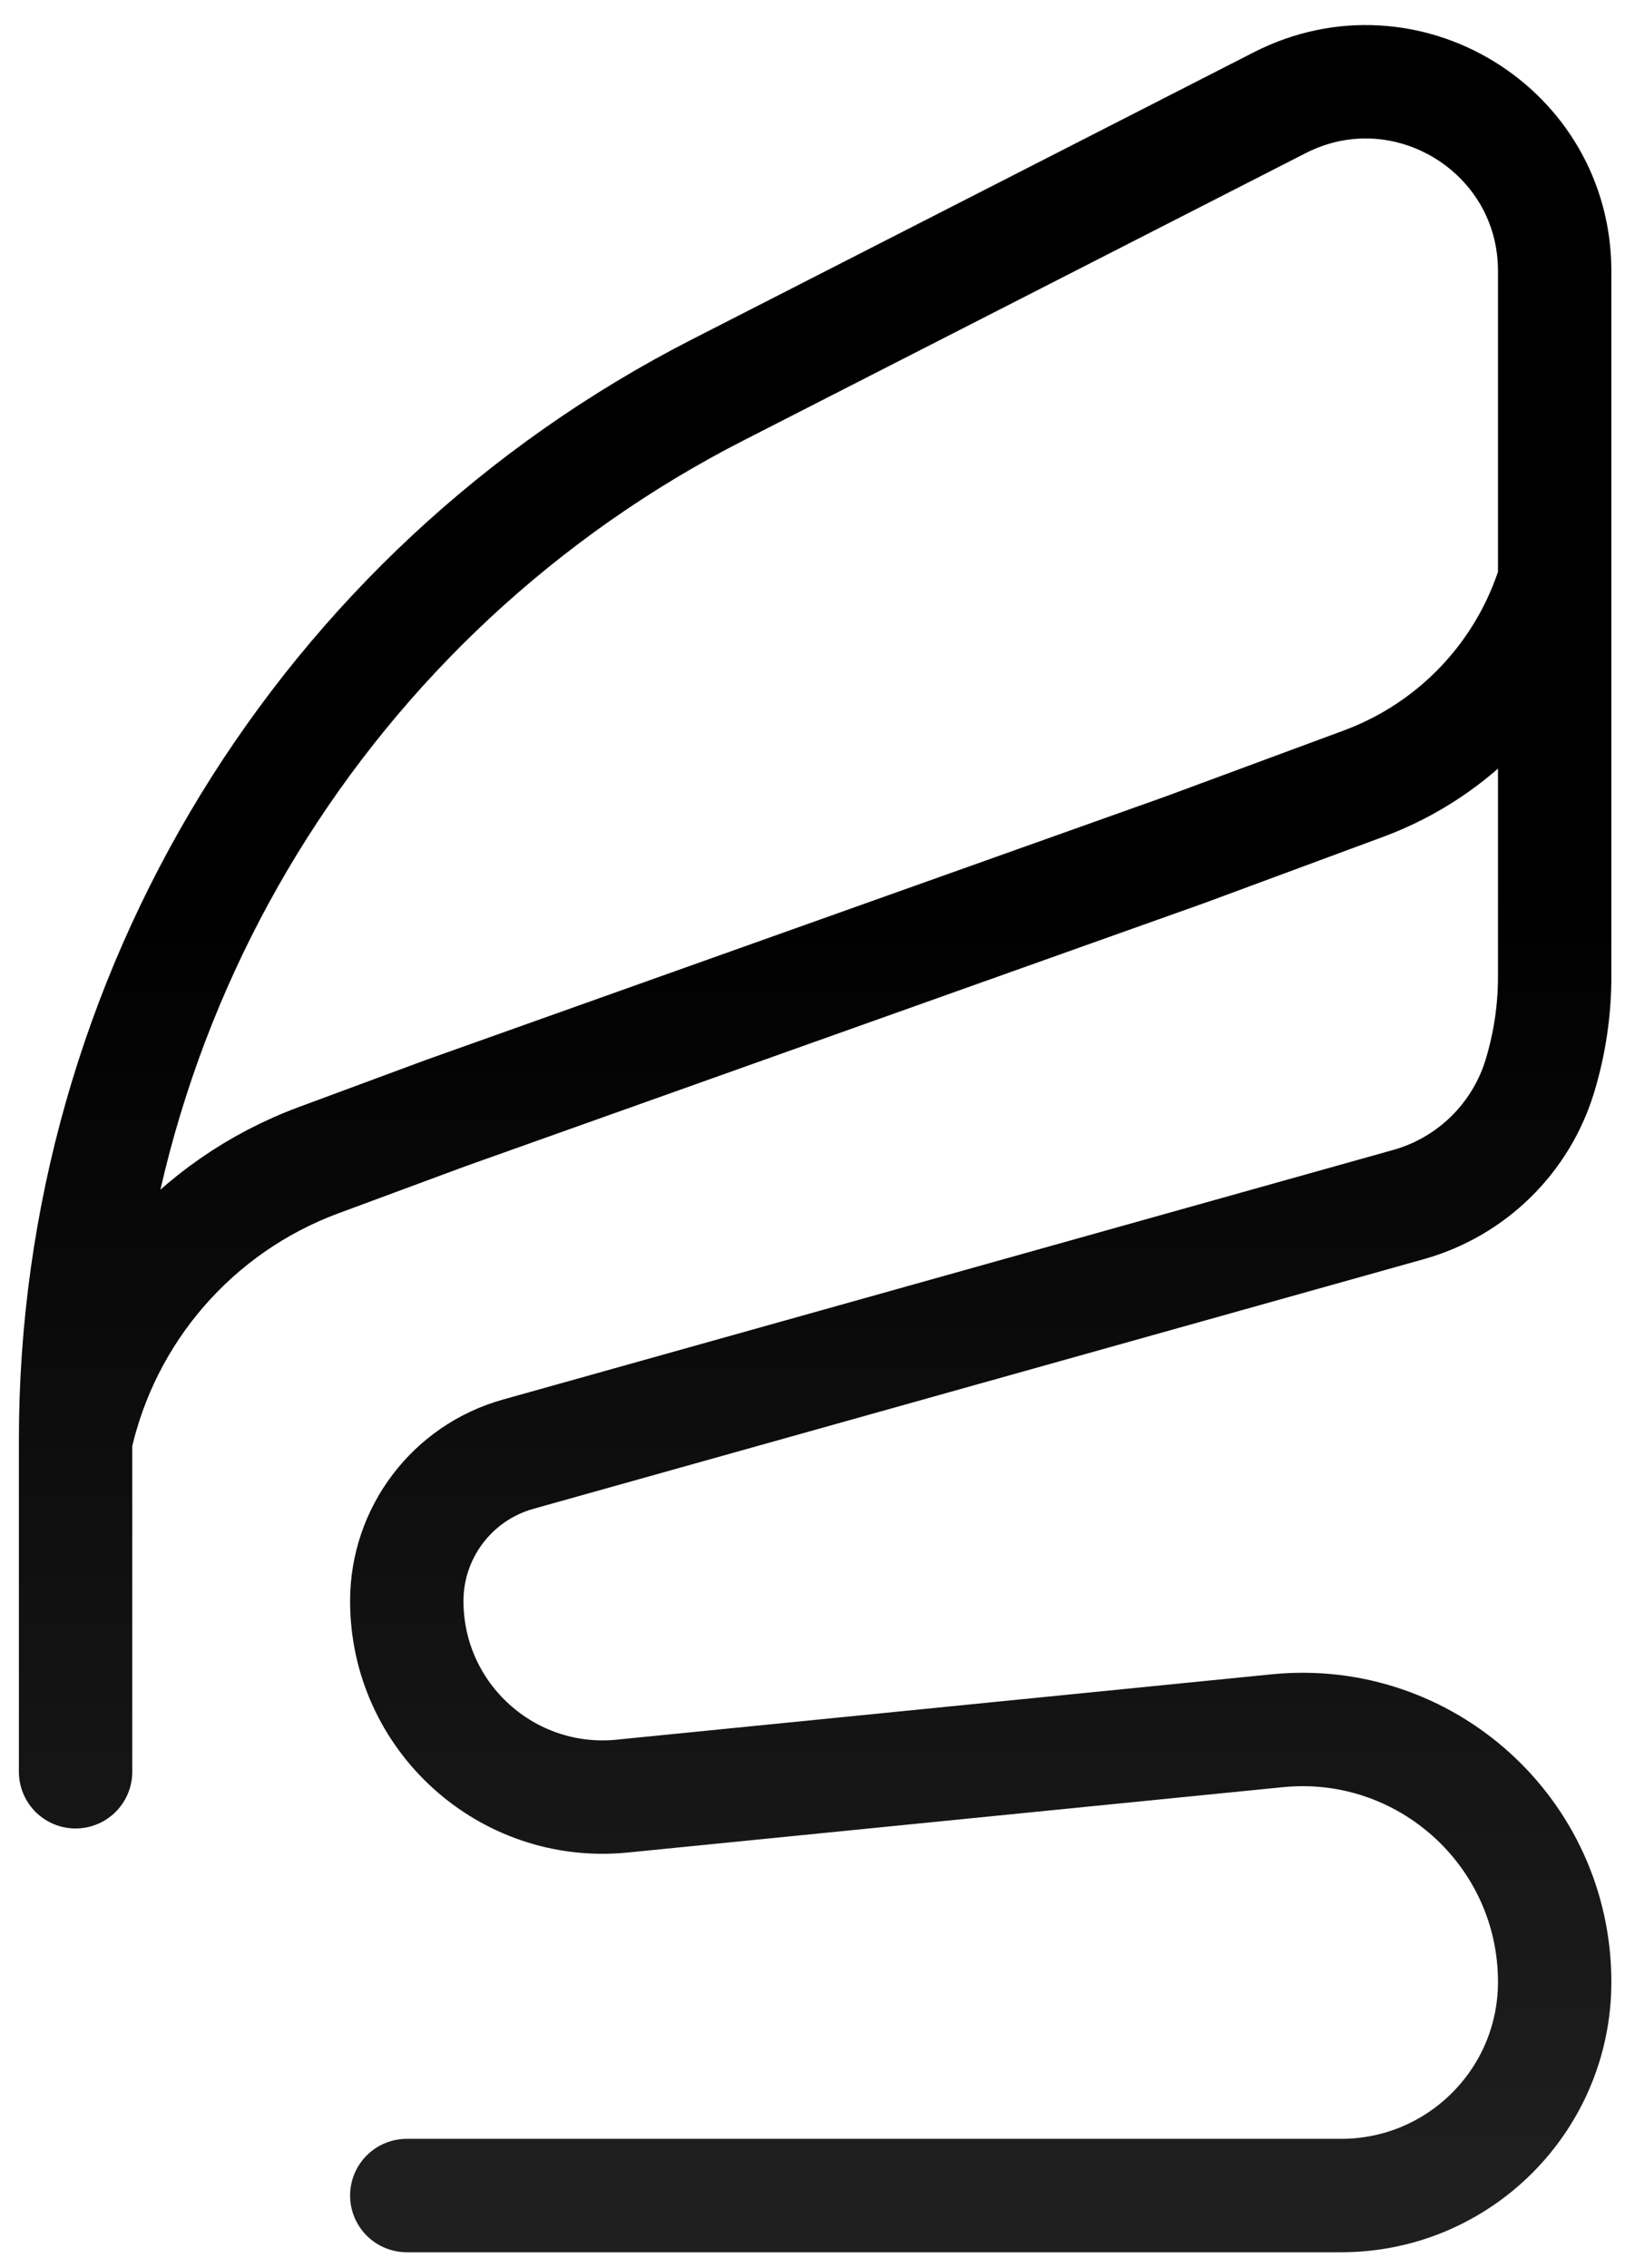
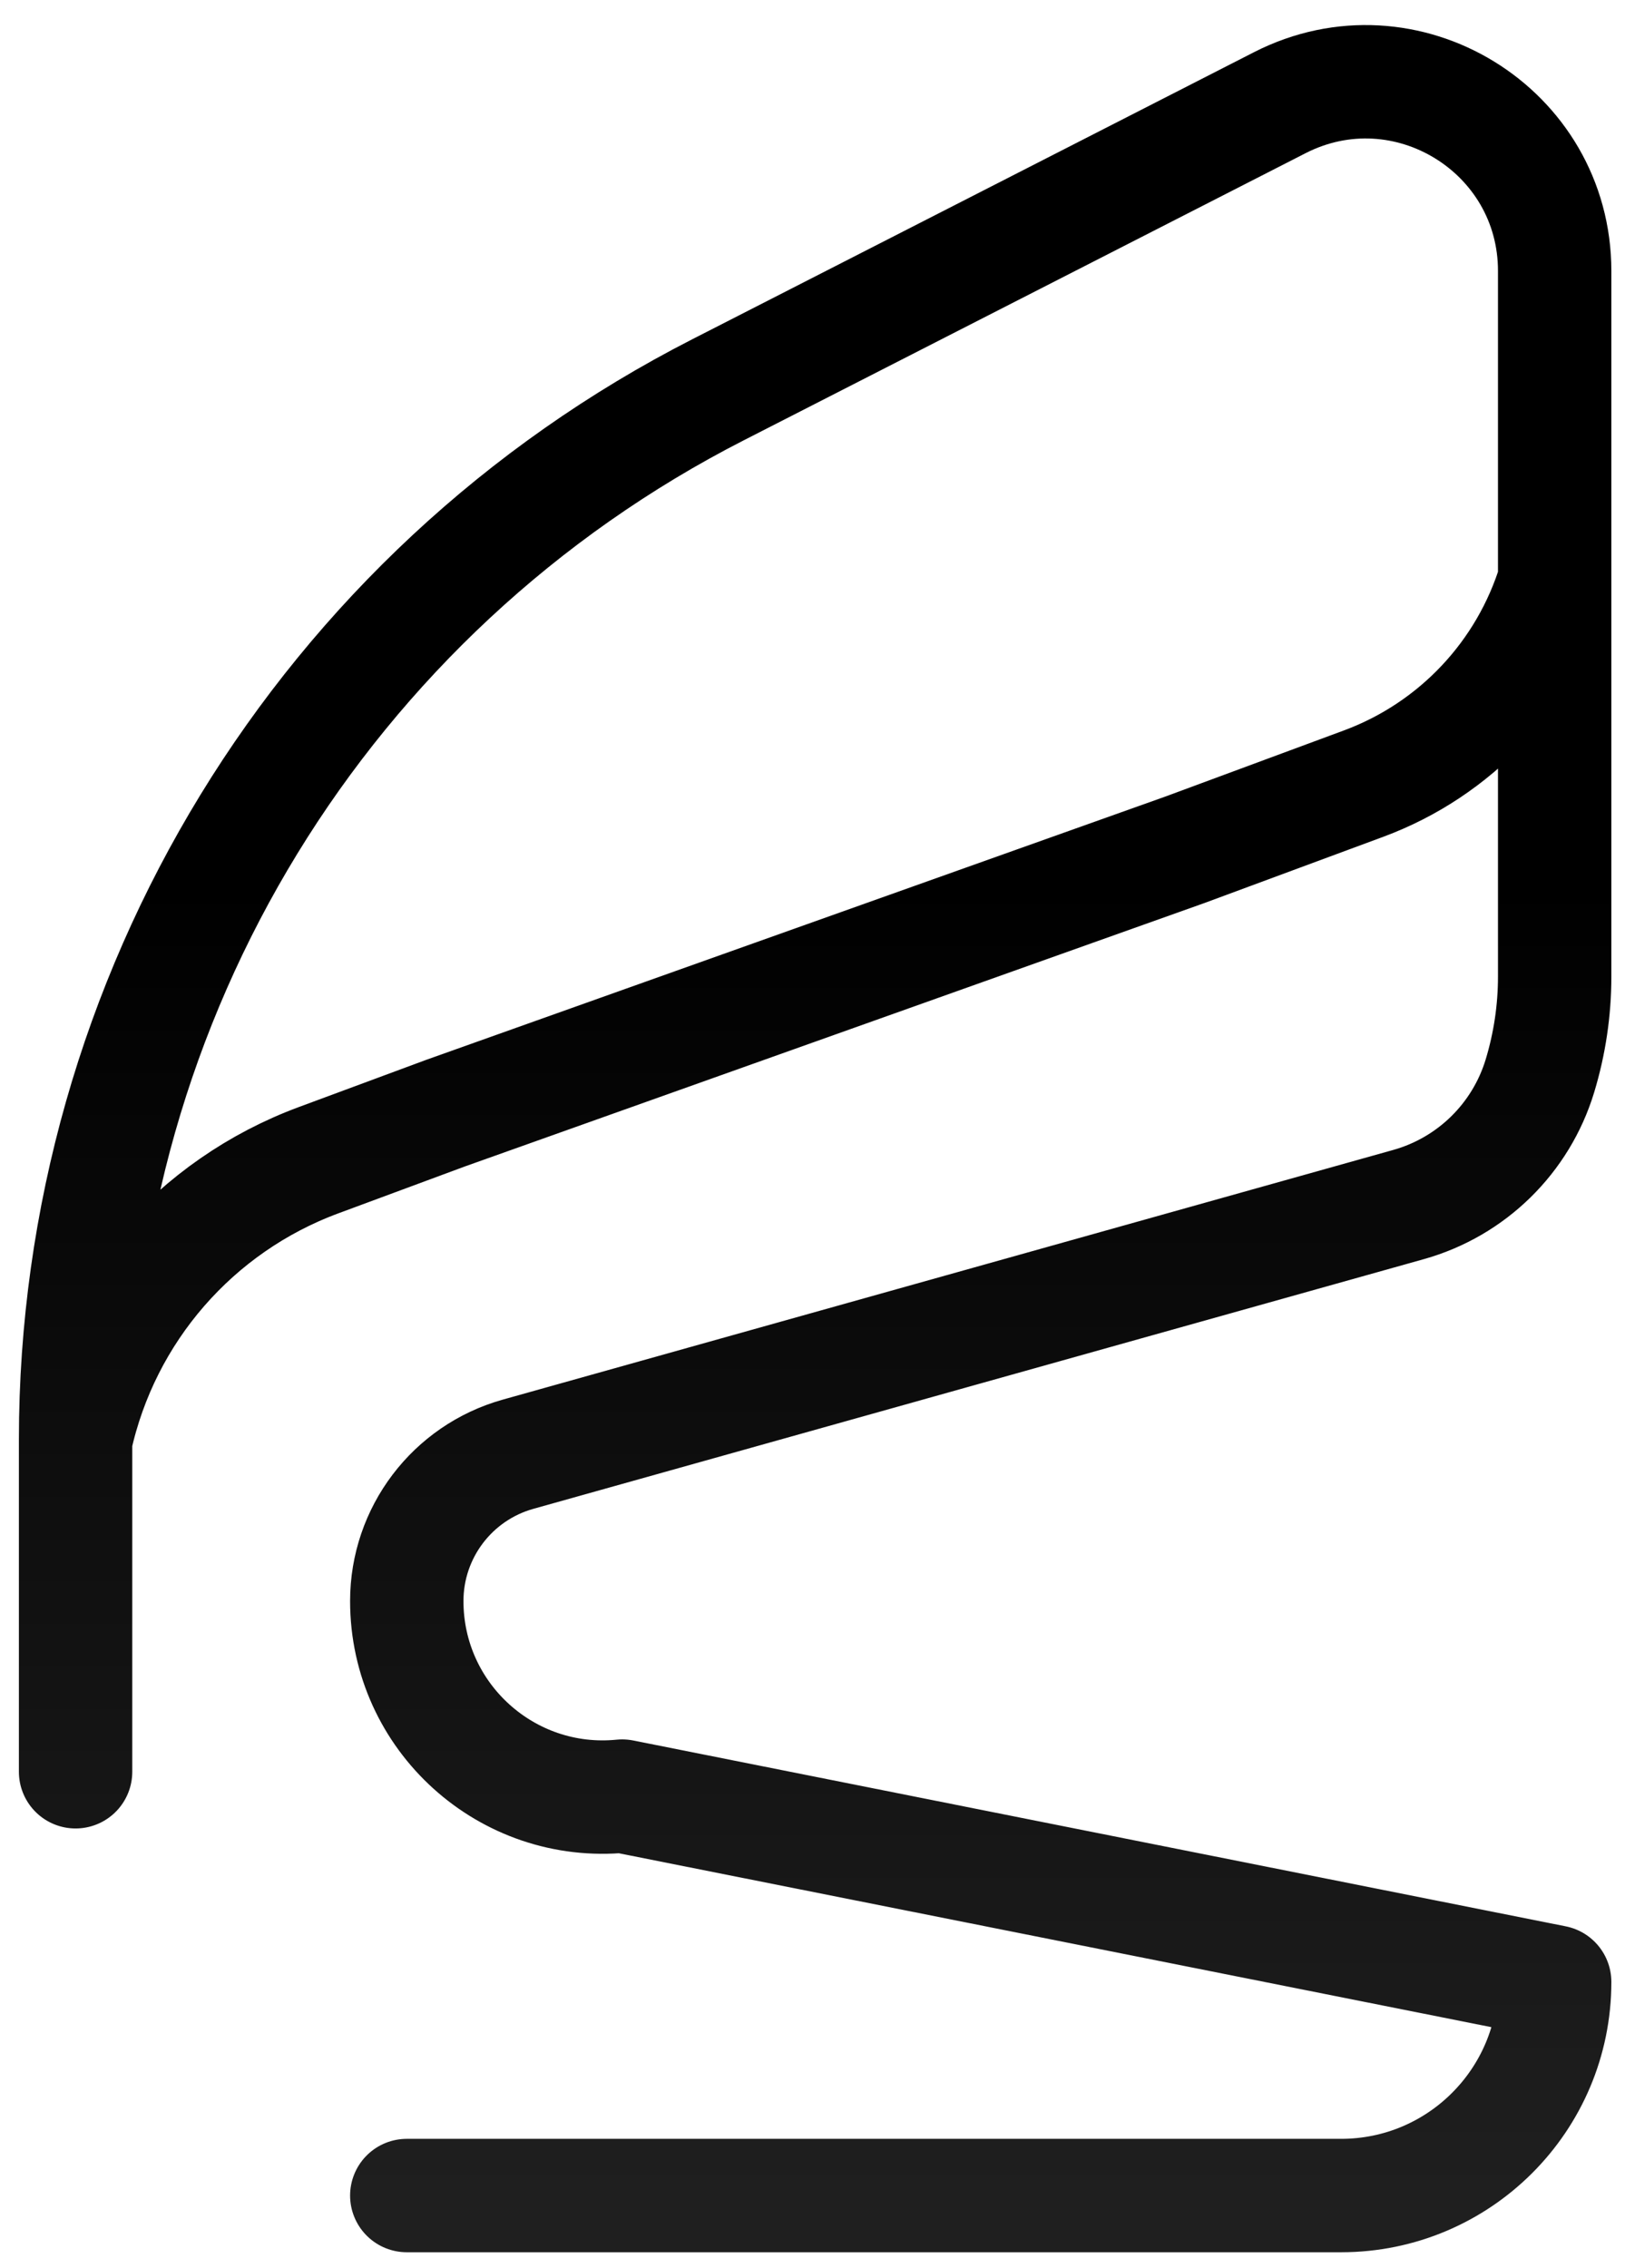
<svg xmlns="http://www.w3.org/2000/svg" width="43" height="60" viewBox="0 0 43 60" fill="none">
-   <path d="M2 46.867V38.082M10.764 58.077H35.488C38.609 58.077 41.139 55.547 41.139 52.427V52.427C41.139 48.477 37.728 45.39 33.798 45.782L16.464 47.511C13.412 47.815 10.764 45.418 10.764 42.351V42.351C10.764 40.543 11.967 38.956 13.708 38.468L37.272 31.863C38.936 31.396 40.247 30.113 40.749 28.459V28.459C41.007 27.608 41.139 26.723 41.139 25.834V15.36M41.139 15.36V7.169C41.139 3.433 37.191 1.017 33.864 2.717L18.997 10.312C8.565 15.641 2 26.367 2 38.082V38.082M41.139 15.36V15.36C40.386 17.841 38.515 19.827 36.084 20.728L31.354 22.479L21.569 25.963L11.785 29.447L8.43 30.69C5.168 31.898 2.745 34.683 2 38.082V38.082" stroke="url(#paint0_linear_1965_1216)" stroke-width="3" stroke-linecap="round" stroke-linejoin="round" />
+   <path d="M2 46.867V38.082M10.764 58.077H35.488C38.609 58.077 41.139 55.547 41.139 52.427V52.427L16.464 47.511C13.412 47.815 10.764 45.418 10.764 42.351V42.351C10.764 40.543 11.967 38.956 13.708 38.468L37.272 31.863C38.936 31.396 40.247 30.113 40.749 28.459V28.459C41.007 27.608 41.139 26.723 41.139 25.834V15.36M41.139 15.36V7.169C41.139 3.433 37.191 1.017 33.864 2.717L18.997 10.312C8.565 15.641 2 26.367 2 38.082V38.082M41.139 15.36V15.36C40.386 17.841 38.515 19.827 36.084 20.728L31.354 22.479L21.569 25.963L11.785 29.447L8.43 30.69C5.168 31.898 2.745 34.683 2 38.082V38.082" stroke="url(#paint0_linear_1965_1216)" stroke-width="3" stroke-linecap="round" stroke-linejoin="round" />
  <defs>
    <linearGradient id="paint0_linear_1965_1216" x1="21.569" y1="-1" x2="21.569" y2="58.077" gradientUnits="userSpaceOnUse">
      <stop offset="0.412" />
      <stop offset="1" stop-color="#1F1F1F" />
    </linearGradient>
  </defs>
</svg>